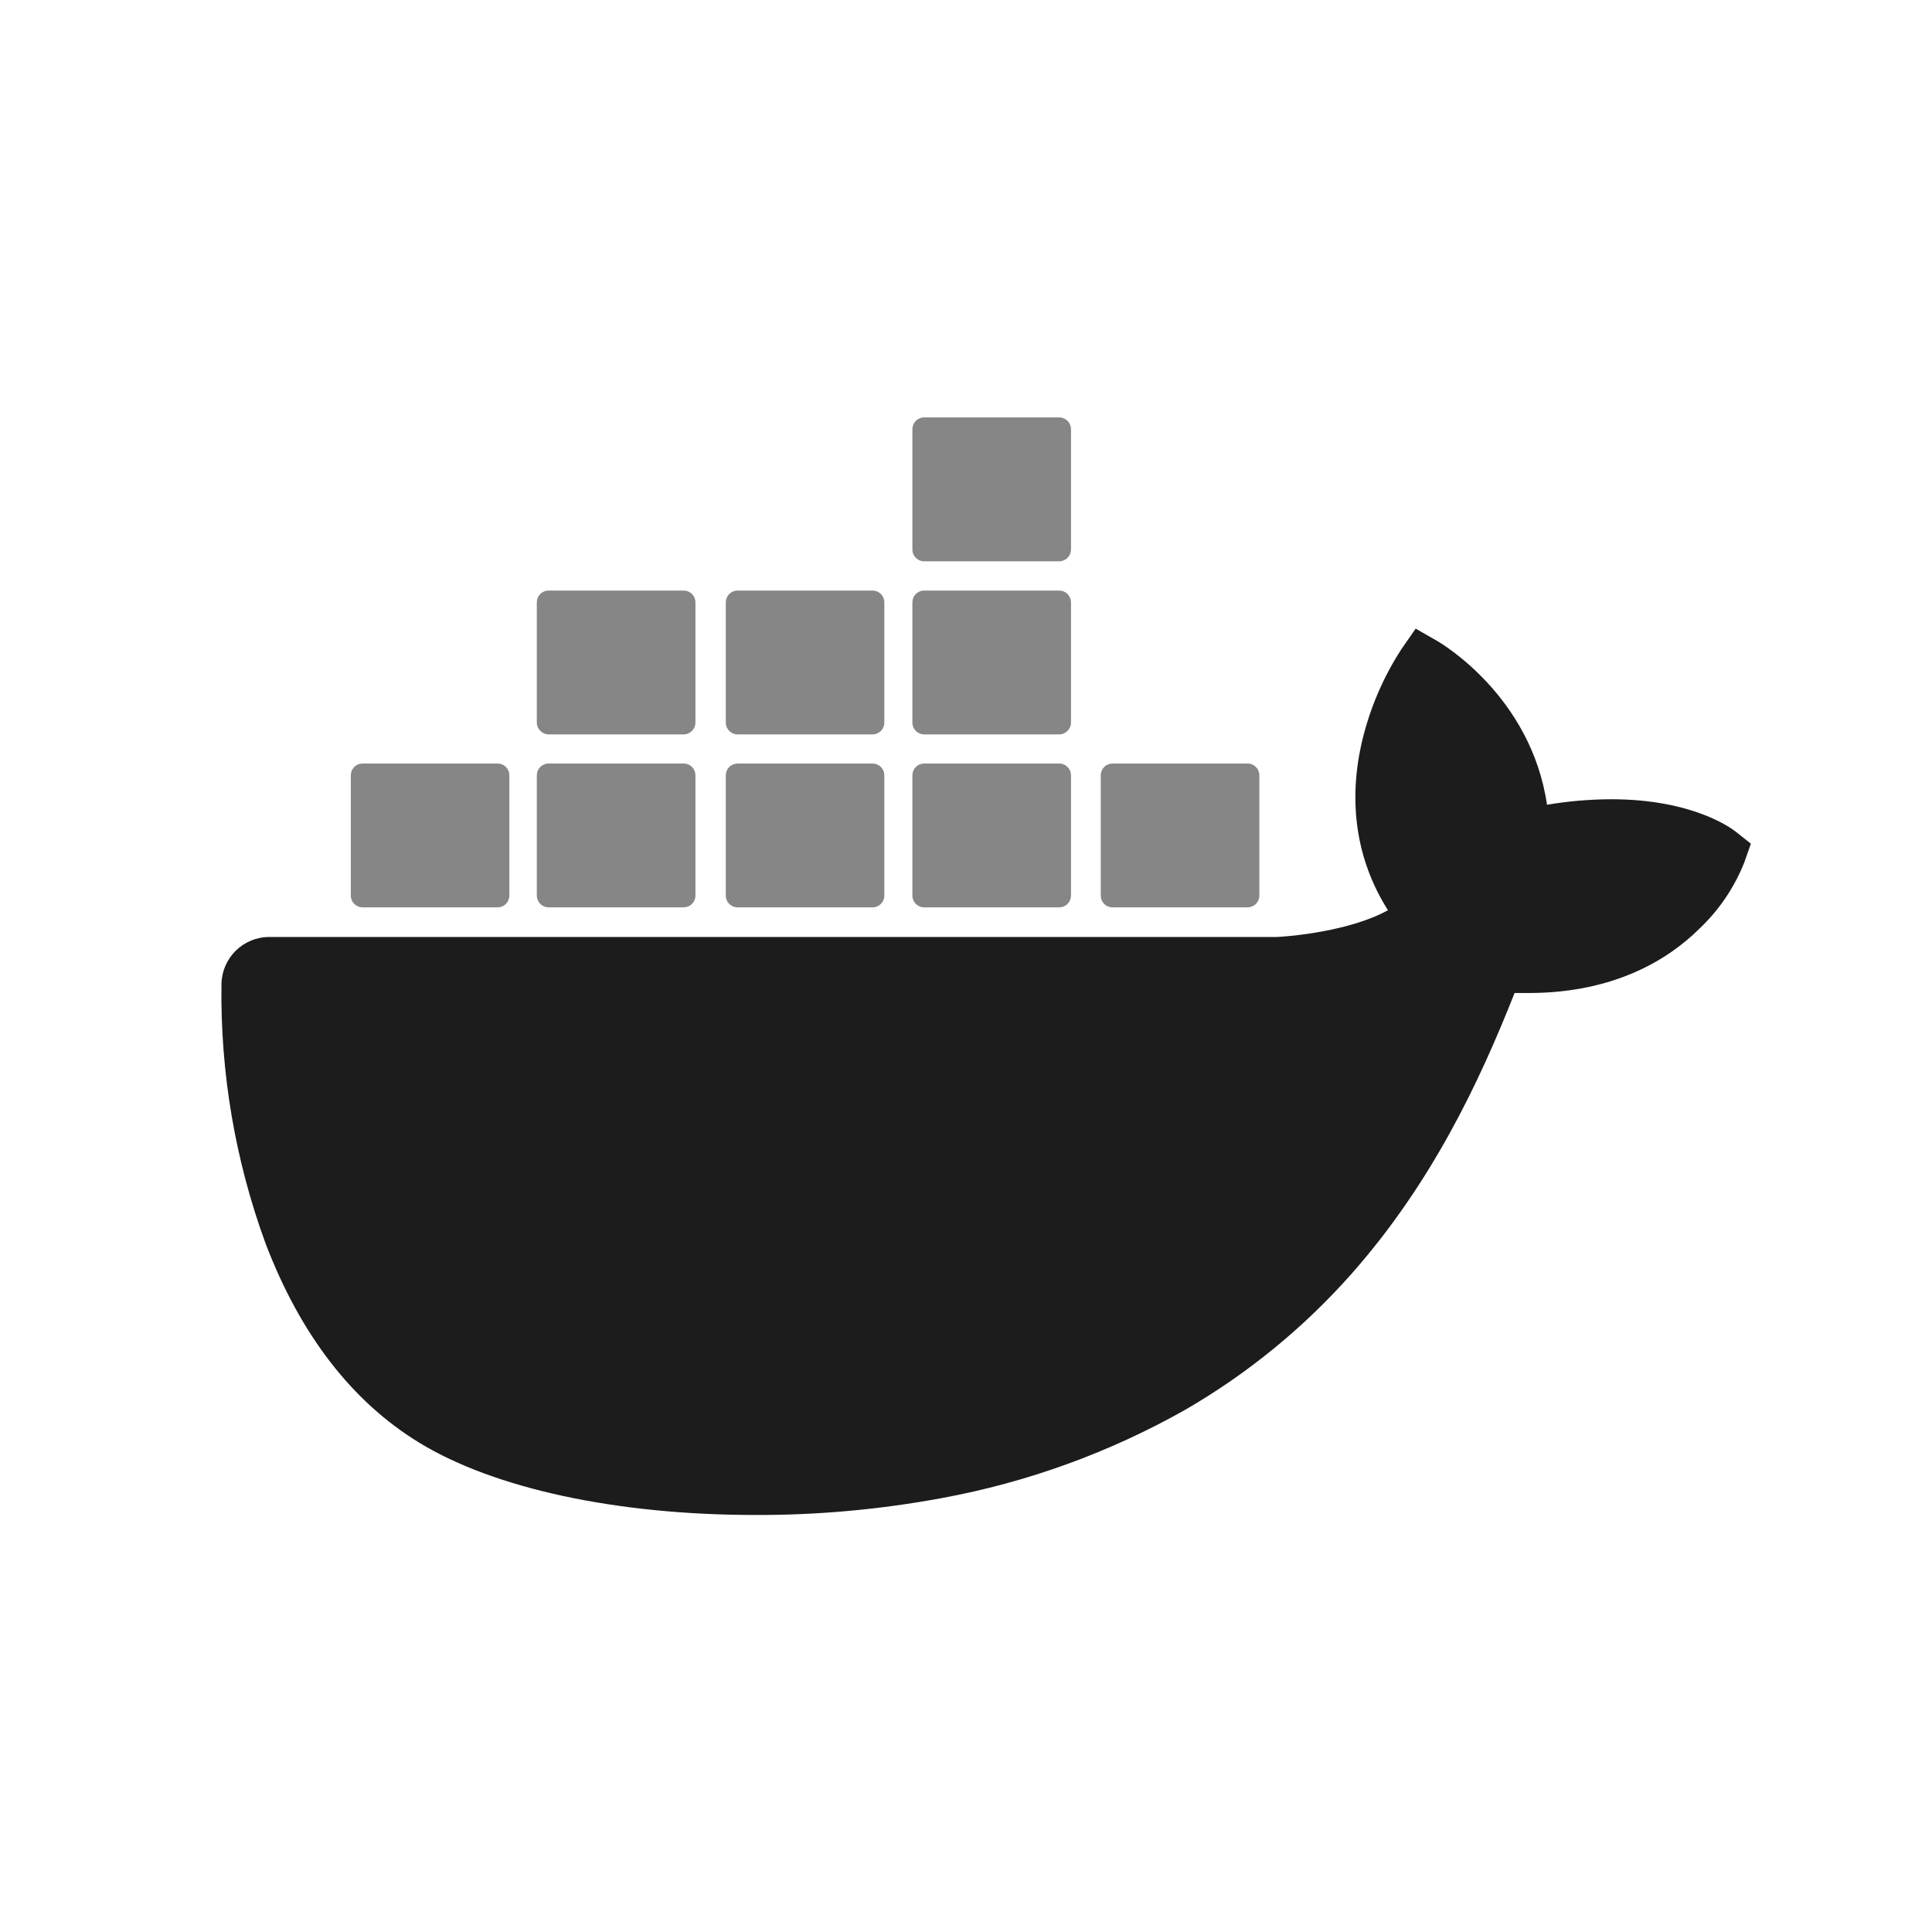
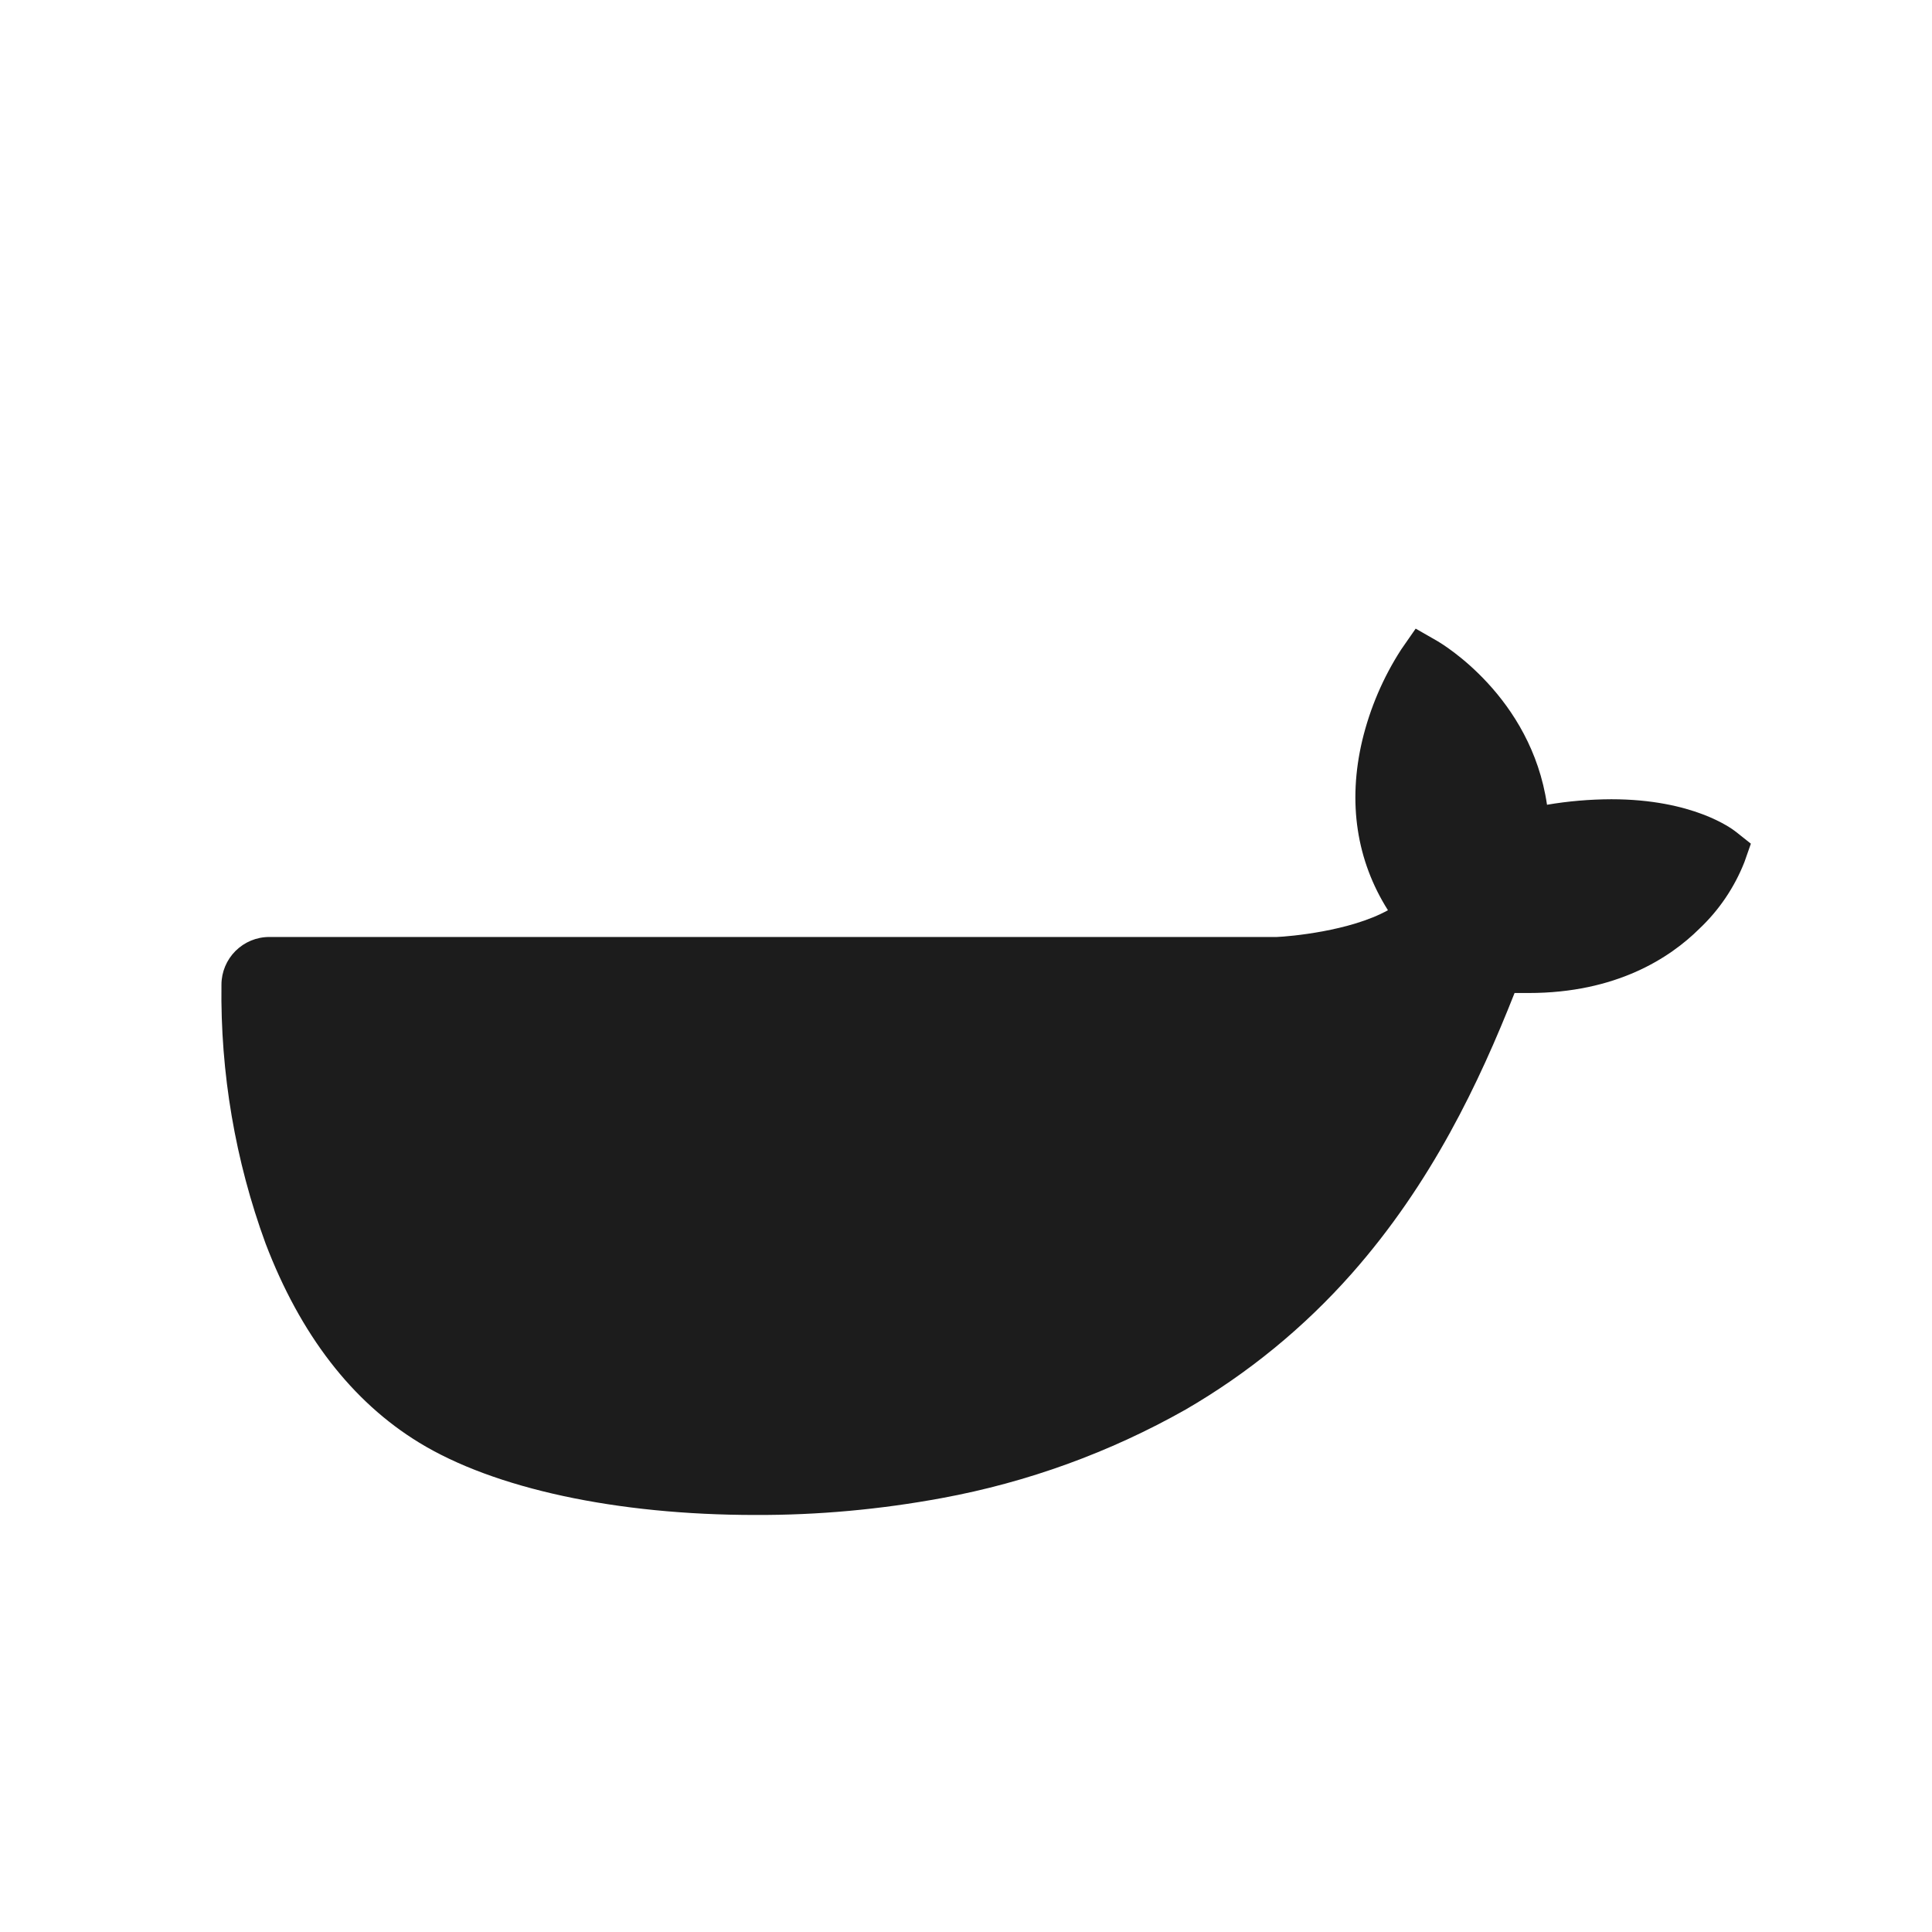
<svg xmlns="http://www.w3.org/2000/svg" width="48" height="48" viewBox="0 0 48 48" fill="none">
  <path d="M43.126 20.664C43.023 20.583 42.06 19.857 40.032 19.857C39.497 19.859 38.963 19.904 38.435 19.994C38.041 17.301 35.816 15.99 35.718 15.931L35.172 15.618L34.813 16.135C34.364 16.829 34.037 17.595 33.844 18.399C33.481 19.937 33.702 21.379 34.483 22.614C33.54 23.138 32.028 23.267 31.722 23.279H6.689C6.375 23.279 6.074 23.404 5.851 23.626C5.629 23.848 5.503 24.148 5.502 24.462C5.473 26.655 5.844 28.835 6.598 30.894C7.46 33.155 8.743 34.821 10.411 35.84C12.281 36.985 15.321 37.639 18.764 37.639C20.32 37.645 21.872 37.502 23.402 37.219C25.528 36.828 27.573 36.085 29.455 35.021C31.005 34.123 32.4 32.981 33.586 31.639C35.569 29.393 36.751 26.894 37.629 24.671H37.979C40.15 24.671 41.486 23.803 42.221 23.073C42.712 22.61 43.093 22.044 43.34 21.417L43.5 20.961L43.126 20.664Z" fill="#1C1C1C" />
-   <path d="M9.009 22.543H12.362C12.44 22.543 12.514 22.513 12.569 22.458C12.624 22.403 12.655 22.328 12.655 22.251V19.264C12.655 19.226 12.648 19.187 12.633 19.152C12.619 19.116 12.598 19.084 12.571 19.056C12.544 19.029 12.512 19.007 12.476 18.992C12.441 18.977 12.403 18.97 12.364 18.97H9.009C8.931 18.97 8.857 19 8.802 19.055C8.747 19.11 8.716 19.184 8.716 19.262V22.253C8.716 22.412 8.847 22.543 9.009 22.543ZM13.632 22.543H16.985C17.063 22.543 17.137 22.513 17.192 22.458C17.247 22.403 17.278 22.328 17.278 22.251V19.264C17.278 19.226 17.271 19.187 17.257 19.152C17.242 19.116 17.221 19.083 17.194 19.056C17.167 19.029 17.135 19.007 17.099 18.992C17.064 18.977 17.026 18.97 16.987 18.97H13.632C13.593 18.969 13.555 18.977 13.519 18.991C13.483 19.006 13.45 19.028 13.423 19.055C13.395 19.083 13.374 19.115 13.359 19.151C13.344 19.187 13.337 19.225 13.337 19.264V22.253C13.339 22.412 13.47 22.543 13.632 22.543ZM18.325 22.543H21.678C21.756 22.543 21.83 22.513 21.885 22.458C21.94 22.403 21.971 22.328 21.971 22.251V19.264C21.971 19.226 21.964 19.187 21.949 19.152C21.935 19.116 21.913 19.084 21.887 19.056C21.86 19.029 21.827 19.007 21.792 18.992C21.756 18.977 21.718 18.97 21.68 18.97H18.325C18.247 18.97 18.173 19 18.118 19.055C18.063 19.11 18.032 19.184 18.032 19.262V22.253C18.032 22.412 18.163 22.543 18.325 22.543ZM22.961 22.543H26.314C26.392 22.543 26.467 22.513 26.522 22.458C26.577 22.403 26.608 22.329 26.609 22.251V19.264C26.609 19.225 26.602 19.187 26.587 19.151C26.572 19.115 26.55 19.083 26.523 19.055C26.496 19.028 26.463 19.006 26.427 18.991C26.391 18.977 26.353 18.969 26.314 18.97H22.961C22.883 18.97 22.809 19 22.754 19.055C22.699 19.11 22.668 19.184 22.668 19.262V22.253C22.668 22.412 22.799 22.543 22.961 22.543ZM13.632 18.246H16.985C17.147 18.246 17.278 18.113 17.278 17.951V14.964C17.278 14.887 17.247 14.812 17.192 14.757C17.137 14.703 17.063 14.672 16.985 14.672H13.632C13.554 14.672 13.479 14.702 13.424 14.757C13.369 14.812 13.338 14.886 13.337 14.964V17.953C13.339 18.113 13.47 18.246 13.632 18.246ZM18.325 18.246H21.678C21.84 18.246 21.971 18.113 21.971 17.951V14.964C21.971 14.887 21.94 14.812 21.885 14.757C21.83 14.703 21.756 14.672 21.678 14.672H18.325C18.247 14.672 18.173 14.703 18.118 14.757C18.063 14.812 18.032 14.887 18.032 14.964V17.953C18.032 18.113 18.163 18.246 18.325 18.246ZM22.961 18.246H26.314C26.476 18.246 26.609 18.113 26.609 17.951V14.964C26.608 14.886 26.577 14.812 26.522 14.757C26.467 14.702 26.392 14.672 26.314 14.672H22.961C22.883 14.672 22.809 14.703 22.754 14.757C22.699 14.812 22.668 14.887 22.668 14.964V17.953C22.668 18.113 22.799 18.246 22.961 18.246ZM22.961 13.946H26.314C26.392 13.946 26.467 13.915 26.522 13.86C26.577 13.805 26.608 13.731 26.609 13.653V10.663C26.608 10.585 26.577 10.51 26.522 10.456C26.467 10.401 26.392 10.37 26.314 10.37H22.961C22.883 10.37 22.809 10.401 22.754 10.456C22.699 10.511 22.668 10.585 22.668 10.663V13.651C22.668 13.815 22.799 13.946 22.961 13.946ZM27.64 22.543H30.994C31.072 22.543 31.146 22.513 31.202 22.458C31.257 22.403 31.288 22.329 31.288 22.251V19.264C31.289 19.225 31.281 19.187 31.267 19.151C31.252 19.115 31.23 19.083 31.203 19.055C31.175 19.028 31.143 19.006 31.107 18.991C31.071 18.977 31.033 18.969 30.994 18.97H27.64C27.563 18.97 27.488 19 27.434 19.055C27.379 19.11 27.348 19.184 27.348 19.262V22.253C27.348 22.291 27.355 22.329 27.37 22.364C27.385 22.4 27.407 22.432 27.434 22.459C27.461 22.486 27.493 22.507 27.529 22.522C27.564 22.536 27.602 22.544 27.64 22.543Z" fill="#868686" />
</svg>